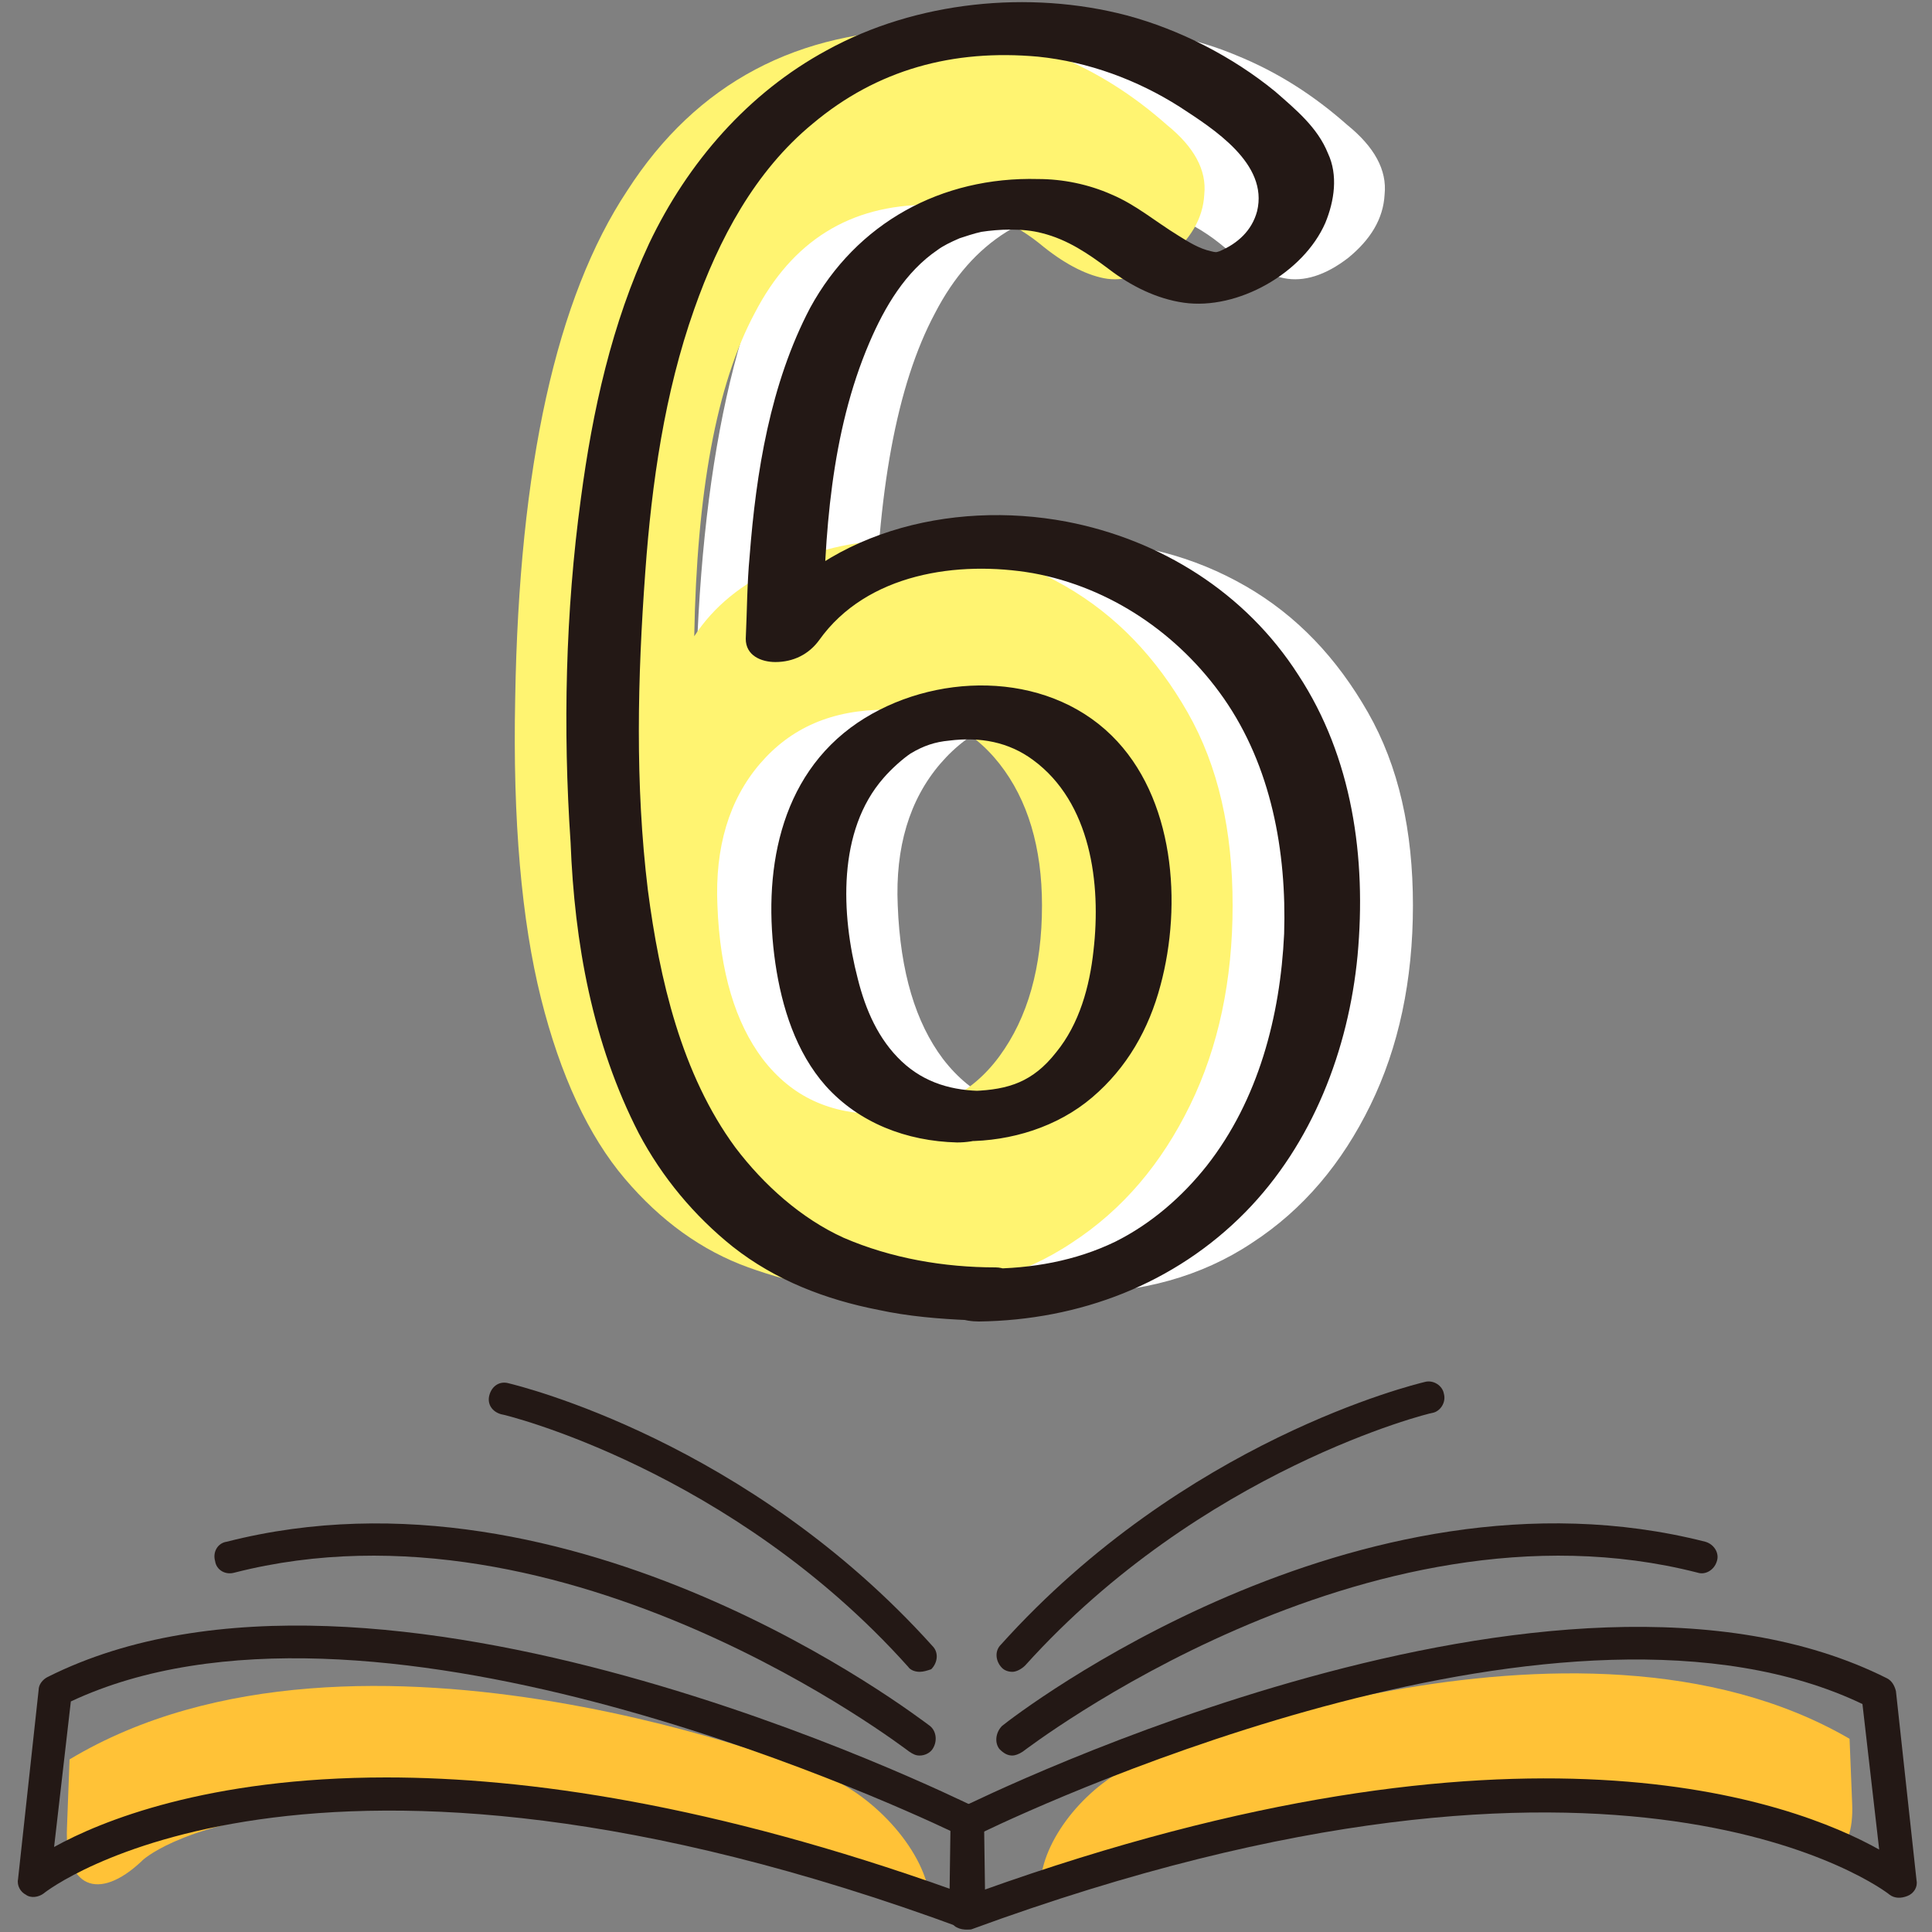
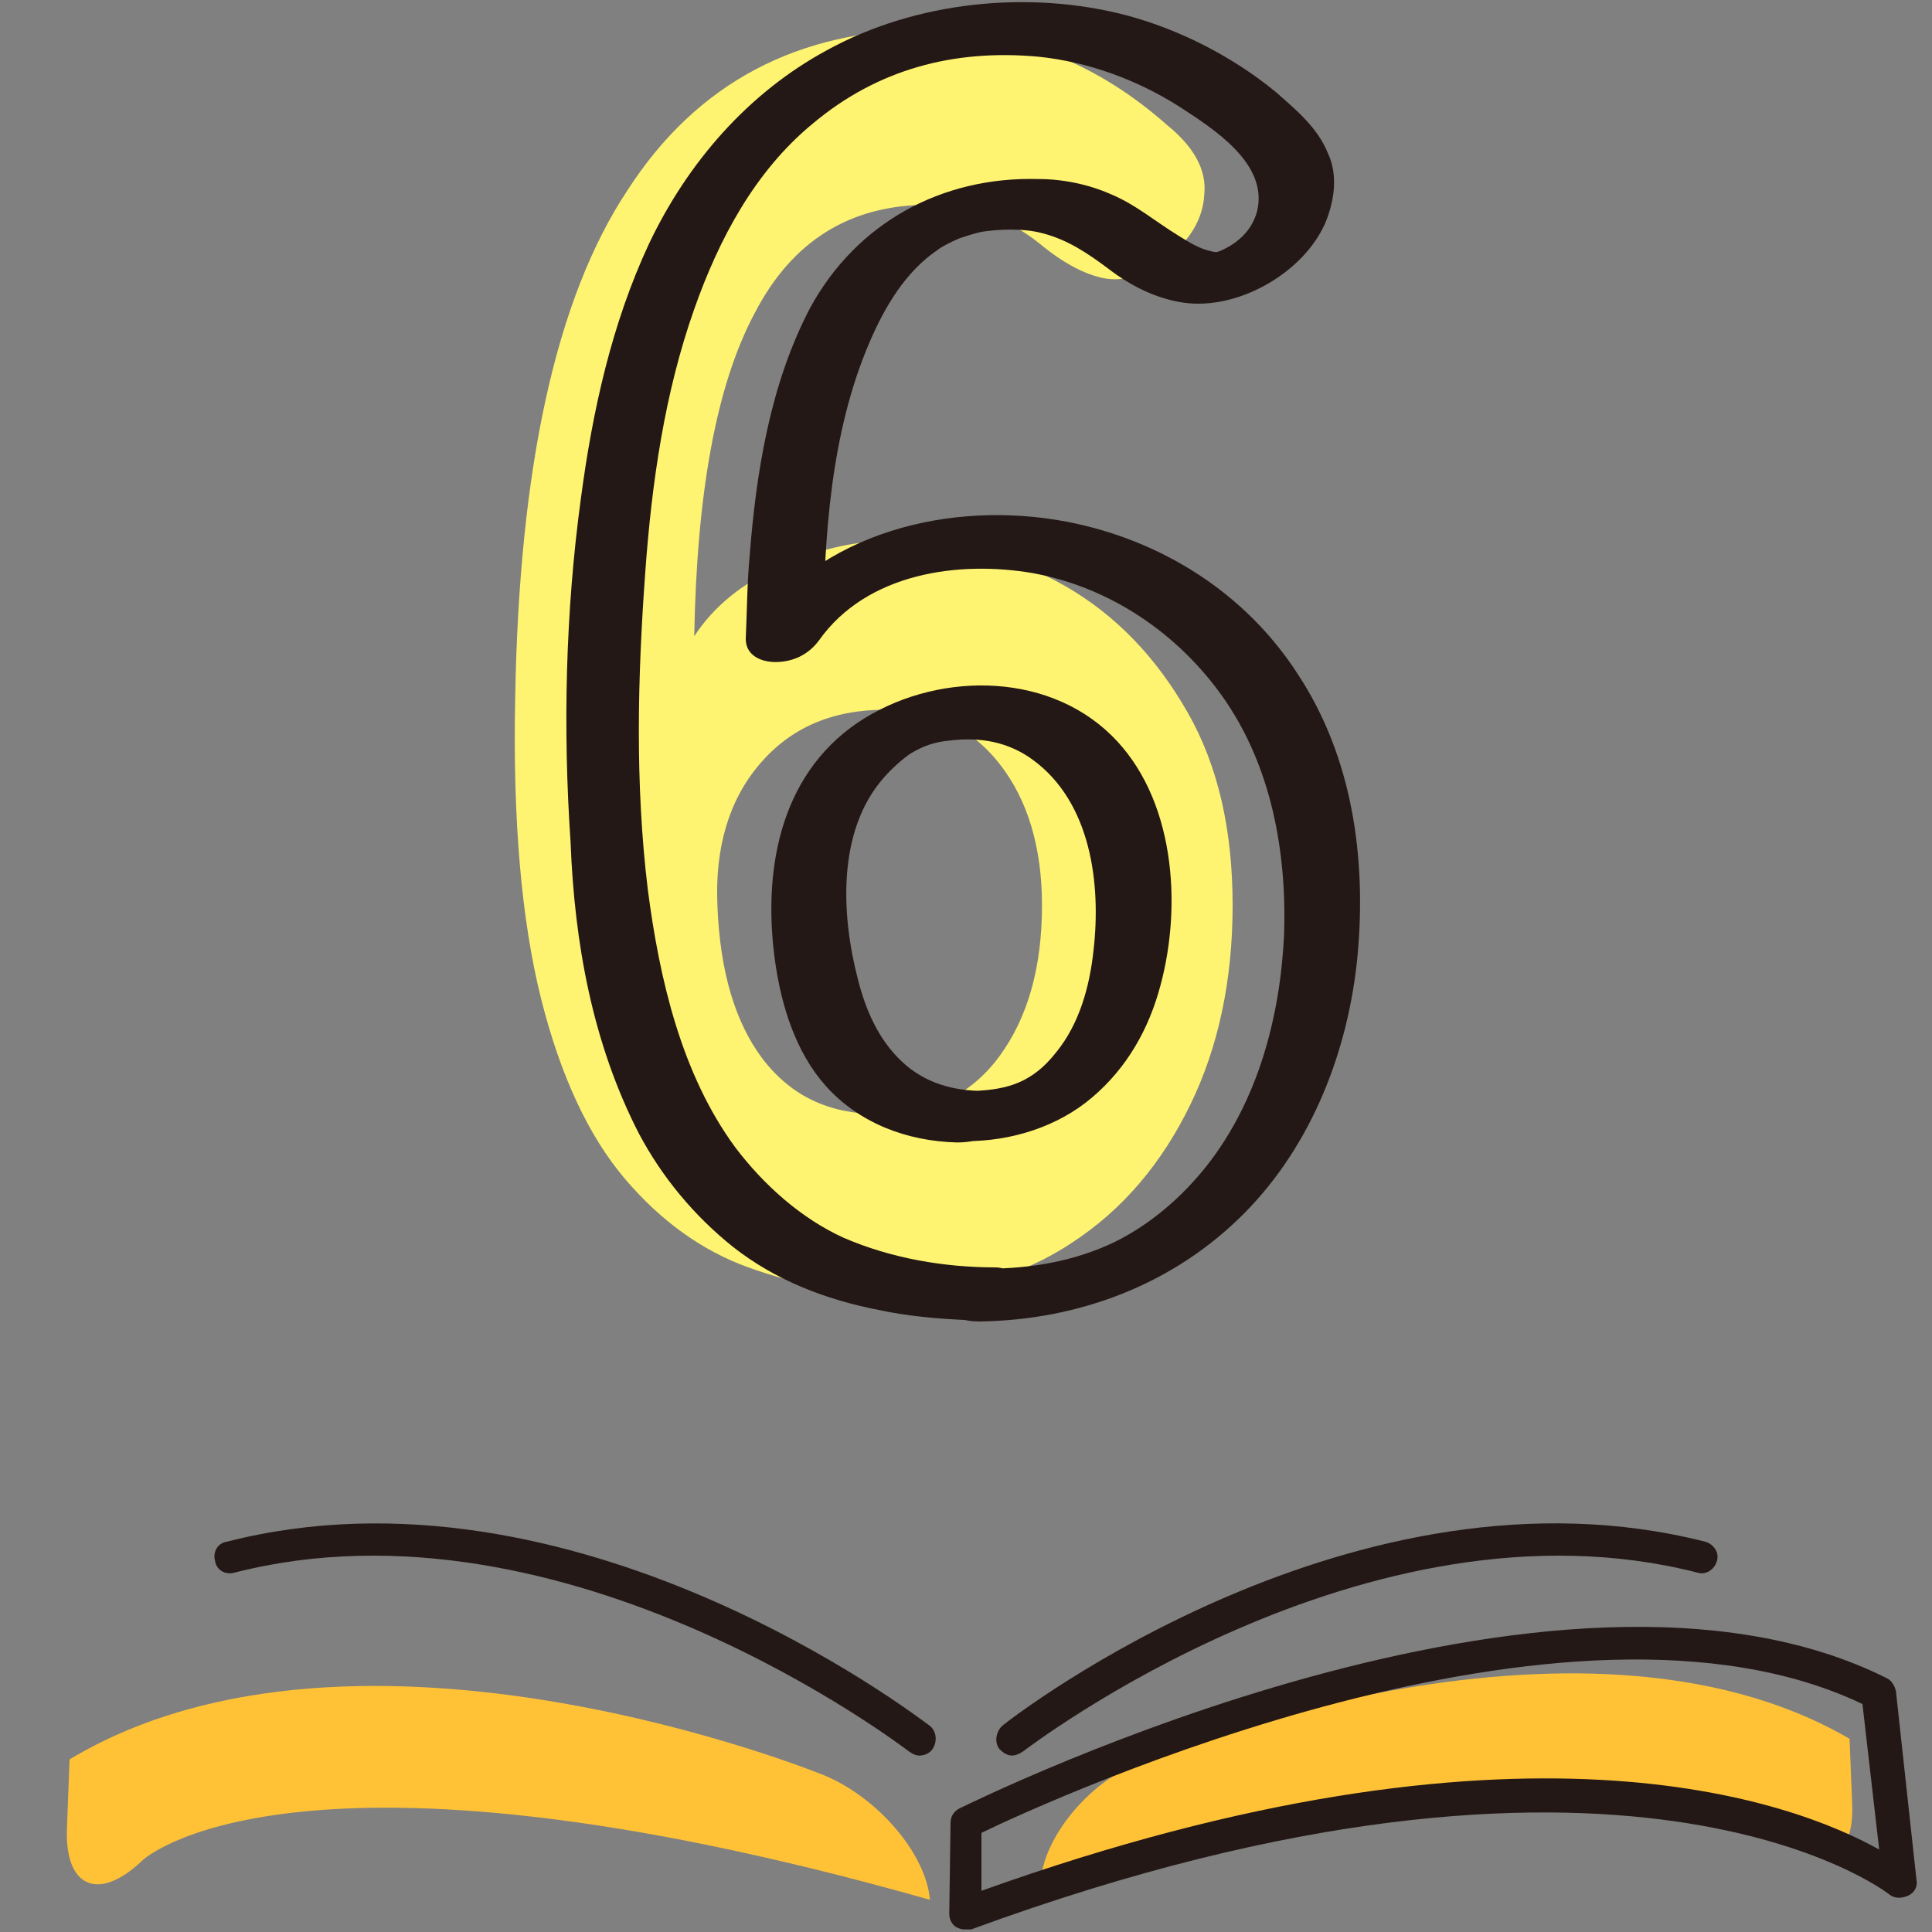
<svg xmlns="http://www.w3.org/2000/svg" version="1.1" id="レイヤー_1" x="0px" y="0px" width="150px" height="150px" viewBox="0 0 150 150" style="enable-background:new 0 0 150 150;" xml:space="preserve">
  <rect x="0" y="0" width="150" height="150" fill="#808080" stroke="none" />
  <style type="text/css">
	.st0{fill:#FFFFFF;}
	.st1{fill:#FFF471;}
	.st2{fill:#231815;}
	.st3{fill:#FFC237;}
</style>
  <g>
    <g>
      <g>
        <g>
          <g>
-             <path class="st0" d="M83.3,100.4c-3.9,0-7.6-0.7-11.2-2c-3.6-1.3-6.8-3.6-9.6-6.9c-2.8-3.3-5-8-6.5-14c-1.5-6-2.2-13.8-2-23.3       c0.3-18,3.2-31.1,8.7-39.4C68.1,6.4,76,2.3,86.1,2.3c3.4,0,6.8,0.7,9.9,2c3.2,1.3,6,3.1,8.6,5.4c2.1,1.7,3.1,3.5,2.9,5.4       c-0.1,1.9-1.1,3.5-2.8,4.9c-1.8,1.4-3.5,1.9-5,1.6c-1.5-0.3-3.2-1.2-5-2.7c-2.5-2-5.4-3-8.6-3c-6.1,0-10.6,2.8-13.5,8.4       c-3,5.6-4.5,14-4.7,25.1c1.5-2.3,3.7-4.1,6.6-5.4c2.9-1.3,5.7-2,8.6-2c5.1,0,9.6,1.2,13.6,3.5c4,2.3,7.1,5.6,9.5,9.8       s3.5,9.2,3.5,15c0,5.8-1.1,11-3.3,15.5c-2.2,4.5-5.2,8.1-9.2,10.7C93.3,99.1,88.6,100.4,83.3,100.4z M82.3,86.5       c4,0,7.1-1.5,9.3-4.5c2.2-3,3.3-6.9,3.3-11.7c0-4.5-1.1-8.2-3.3-11c-2.2-2.8-5.2-4.2-8.8-4.2c-4.2,0-7.4,1.4-9.8,4.2       c-2.4,2.8-3.5,6.5-3.3,11c0.2,5.2,1.4,9.1,3.5,11.9C75.5,85.2,78.5,86.5,82.3,86.5z" />
-           </g>
+             </g>
        </g>
        <g>
          <g>
            <path class="st1" d="M69.3,100.4c-3.9,0-7.6-0.7-11.2-2c-3.6-1.3-6.8-3.6-9.6-6.9c-2.8-3.3-5-8-6.5-14c-1.5-6-2.2-13.8-2-23.3       c0.3-18,3.2-31.1,8.7-39.4C54.1,6.4,62,2.3,72.1,2.3c3.4,0,6.8,0.7,9.9,2c3.2,1.3,6,3.1,8.6,5.4c2.1,1.7,3.1,3.5,2.9,5.4       c-0.1,1.9-1.1,3.5-2.8,4.9c-1.8,1.4-3.5,1.9-5,1.6c-1.5-0.3-3.2-1.2-5-2.7c-2.5-2-5.4-3-8.6-3c-6.1,0-10.6,2.8-13.5,8.4       c-3,5.6-4.5,14-4.7,25.1c1.5-2.3,3.7-4.1,6.6-5.4c2.9-1.3,5.7-2,8.6-2c5.1,0,9.6,1.2,13.6,3.5c4,2.3,7.1,5.6,9.5,9.8       s3.5,9.2,3.5,15c0,5.8-1.1,11-3.3,15.5c-2.2,4.5-5.2,8.1-9.2,10.7C79.3,99.1,74.6,100.4,69.3,100.4z M68.3,86.5       c4,0,7.1-1.5,9.3-4.5c2.2-3,3.3-6.9,3.3-11.7c0-4.5-1.1-8.2-3.3-11c-2.2-2.8-5.2-4.2-8.8-4.2c-4.2,0-7.4,1.4-9.8,4.2       c-2.4,2.8-3.5,6.5-3.3,11c0.2,5.2,1.4,9.1,3.5,11.9C61.5,85.2,64.5,86.5,68.3,86.5z" />
          </g>
        </g>
        <g>
          <g>
            <path class="st2" d="M77.3,98.4c-4,0-8.1-0.7-11.8-2.3c-3.3-1.5-6.2-4.1-8.4-7c-4.2-5.7-5.9-13.1-6.8-20       c-1-8.2-0.8-16.5-0.2-24.7c0.5-6.9,1.5-13.9,3.8-20.4c1.9-5.4,4.7-10.7,9.2-14.4C68.1,5.4,74,3.8,80.6,4.4       c3.9,0.4,7.7,1.8,11,3.9c2.6,1.7,6.9,4.4,6,8.1c-0.4,1.5-1.5,2.5-2.9,3.1c-0.3,0.1-0.3,0.1-0.7,0c-0.9-0.2-1.7-0.7-2.5-1.2       c-1.8-1.1-3.3-2.4-5.2-3.2c-1.8-0.8-3.8-1.2-5.7-1.2c-7.5-0.2-14.1,3.4-17.7,10c-3.1,5.9-4.2,12.8-4.7,19.3       c-0.2,2.1-0.2,4.3-0.3,6.4c0,1.3,1.2,1.8,2.3,1.8c1.4,0,2.6-0.6,3.4-1.7c3.7-5.2,10.8-6.2,16.6-5.2c6,1.1,11.3,4.7,14.8,9.7       c3.7,5.3,4.9,11.9,4.7,18.3c-0.3,6.4-2,12.9-6,18c-1.9,2.4-4.3,4.5-7.1,5.9c-3.1,1.5-6.5,2.1-10,2.1c-1.2,0-3,0.9-3.2,2.3       c-0.2,1.5,1.6,1.8,2.6,1.8c7.8-0.1,15.2-2.9,20.7-8.5c5.2-5.3,8-12.6,8.7-19.9c0.7-7.6-0.4-15.4-4.6-21.8       C96.7,46,90.1,41.9,82.8,40.5c-9-1.7-19.2,0.8-24.6,8.6c1.9,0,3.8,0,5.7,0c0.1-7.5,0.6-15.5,3.6-22.5c1.2-2.8,2.8-5.5,5.3-7.2       c0.4-0.3,1-0.6,1.7-0.9c0.3-0.1,1.2-0.4,1.7-0.5c1.3-0.2,3.2-0.3,4.7,0.1c2,0.5,3.6,1.6,5.2,2.8c1.7,1.3,3.7,2.3,5.8,2.6       c4.2,0.6,9.3-2.3,11-6.2c0.7-1.7,1-3.7,0.2-5.4c-0.8-2-2.5-3.4-4.1-4.8c-3.3-2.7-7.4-4.8-11.5-5.9c-7.6-2-16.4-1.1-23.3,2.7       c-6.1,3.3-10.8,8.7-13.8,15c-2.9,6.2-4.4,13-5.3,19.8c-1.2,8.8-1.4,17.9-0.8,26.7C44.6,73.2,46,81,49.6,88       c1.8,3.4,4.3,6.4,7.3,8.8c3.3,2.6,7.2,4.1,11.3,4.9c2.3,0.5,4.7,0.7,7.1,0.8c1.4,0,3.1-0.4,3.8-1.7       C79.6,99.5,78.5,98.4,77.3,98.4z" />
          </g>
          <g>
            <path class="st2" d="M75,88.6c3.5,0,7.1-1.1,9.8-3.4c2.7-2.3,4.4-5.3,5.3-8.7c1.7-6.3,1.1-14.6-3.8-19.4       c-5.2-5.1-13.9-4.9-19.7-1c-6.2,4.2-7.4,11.8-6.4,18.7c0.5,3.4,1.6,6.9,3.9,9.5c2.6,2.9,6.3,4.3,10.2,4.4       c1.4,0,3.1-0.4,3.8-1.7c0.6-1.2-0.5-2.3-1.7-2.3c-2.4,0-4.6-0.6-6.4-2.3c-1.8-1.7-2.8-4-3.4-6.4c-1.3-5-1.6-11.5,2-15.6       c0.6-0.7,1.5-1.5,2.1-1.9c1-0.6,1.9-0.9,3-1c2.4-0.3,4.6,0.1,6.5,1.5c4.5,3.3,5.3,9.6,4.7,14.8c-0.3,2.8-1.1,5.7-2.9,7.9       c-1.8,2.3-3.7,2.9-6.4,3c-1.2,0-3,0.9-3.2,2.3C72.2,88.3,74,88.6,75,88.6z" />
          </g>
        </g>
      </g>
      <g>
        <g>
          <g>
            <path class="st3" d="M72.2,147.5c-0.3-3.6-4.1-8-8.3-9.7c0,0-36-14.7-58.5-1.2l-0.2,5.3c-0.2,4.6,2.4,5.8,5.8,2.6       C10.9,144.5,22.5,133.4,72.2,147.5L72.2,147.5z" />
          </g>
          <g>
-             <path class="st2" d="M75.1,149.8c-0.1,0-0.3,0-0.4-0.1c-50.7-18.7-71.1-2.9-71.3-2.7c-0.4,0.3-1,0.4-1.4,0.1       c-0.4-0.2-0.7-0.7-0.6-1.2l1.6-14.7c0-0.4,0.3-0.8,0.7-1c25.5-12.8,70.1,9.2,72,10.1c0.4,0.2,0.7,0.6,0.7,1.1l0.1,7.1       c0,0.4-0.2,0.8-0.5,1C75.6,149.7,75.4,149.8,75.1,149.8z M30,138c10.9,0,25.4,2.1,43.9,8.7l0-4.5c-5.7-2.7-45.6-20.8-68.4-10.1       l-1.3,11.3C7.8,141.4,16.1,138,30,138z" />
-           </g>
+             </g>
        </g>
        <g>
          <g>
            <path class="st3" d="M80.8,146c0.3-3.4,3.7-7.6,7.7-9.2c0,0,33.8-14.2,55.1-1.8l0.2,5c0.2,4.3-2.2,5.5-5.4,2.5       C138.5,142.4,127.4,132.1,80.8,146L80.8,146z" />
          </g>
          <g>
            <path class="st2" d="M74.9,149.8c-0.3,0-0.5-0.1-0.7-0.2c-0.3-0.2-0.5-0.6-0.5-1l0.1-7.1c0-0.5,0.3-0.9,0.7-1.1       c1.9-0.9,46.5-22.9,72-10.1c0.4,0.2,0.6,0.6,0.7,1l1.6,14.7c0.1,0.5-0.2,1-0.7,1.2s-1,0.2-1.4-0.1c-0.2-0.2-20.6-15.9-71.3,2.7       C75.2,149.8,75.1,149.8,74.9,149.8z M76.2,142.3l0,4.5c41.9-15,63.1-6.9,69.7-3.2l-1.3-11.3C121.8,121.4,82,139.5,76.2,142.3z" />
          </g>
        </g>
      </g>
      <g>
        <path class="st2" d="M71.4,136.3c-0.3,0-0.5-0.1-0.8-0.3c-0.3-0.2-26.6-20.5-52.4-13.9c-0.7,0.2-1.4-0.2-1.5-0.9     c-0.2-0.7,0.2-1.4,0.9-1.5c27-6.9,53.5,13.5,54.6,14.3c0.5,0.4,0.6,1.2,0.2,1.8C72.2,136.1,71.8,136.3,71.4,136.3z" />
      </g>
      <g>
-         <path class="st2" d="M71.4,129.8c-0.3,0-0.7-0.1-0.9-0.4c-13.7-15.3-31.4-19.6-31.6-19.6c-0.7-0.2-1.1-0.8-0.9-1.5     c0.2-0.7,0.8-1.1,1.5-0.9c0.8,0.2,18.6,4.5,32.9,20.4c0.5,0.5,0.4,1.3-0.1,1.8C72,129.7,71.7,129.8,71.4,129.8z" />
-       </g>
+         </g>
      <g>
        <path class="st2" d="M78.6,136.3c-0.4,0-0.7-0.2-1-0.5c-0.4-0.5-0.3-1.3,0.2-1.8c1.1-0.9,27.5-21.2,54.6-14.3     c0.7,0.2,1.1,0.9,0.9,1.5c-0.2,0.7-0.9,1.1-1.5,0.9c-25.8-6.6-52.1,13.7-52.4,13.9C79.1,136.2,78.8,136.3,78.6,136.3z" />
      </g>
      <g>
-         <path class="st2" d="M78.6,129.8c-0.3,0-0.6-0.1-0.8-0.3c-0.5-0.5-0.6-1.3-0.1-1.8c14.3-15.9,32.1-20.2,32.9-20.4     c0.7-0.2,1.4,0.3,1.5,0.9c0.2,0.7-0.3,1.4-0.9,1.5c-0.2,0-17.9,4.4-31.6,19.6C79.3,129.6,78.9,129.8,78.6,129.8z" />
-       </g>
+         </g>
    </g>
  </g>
</svg>